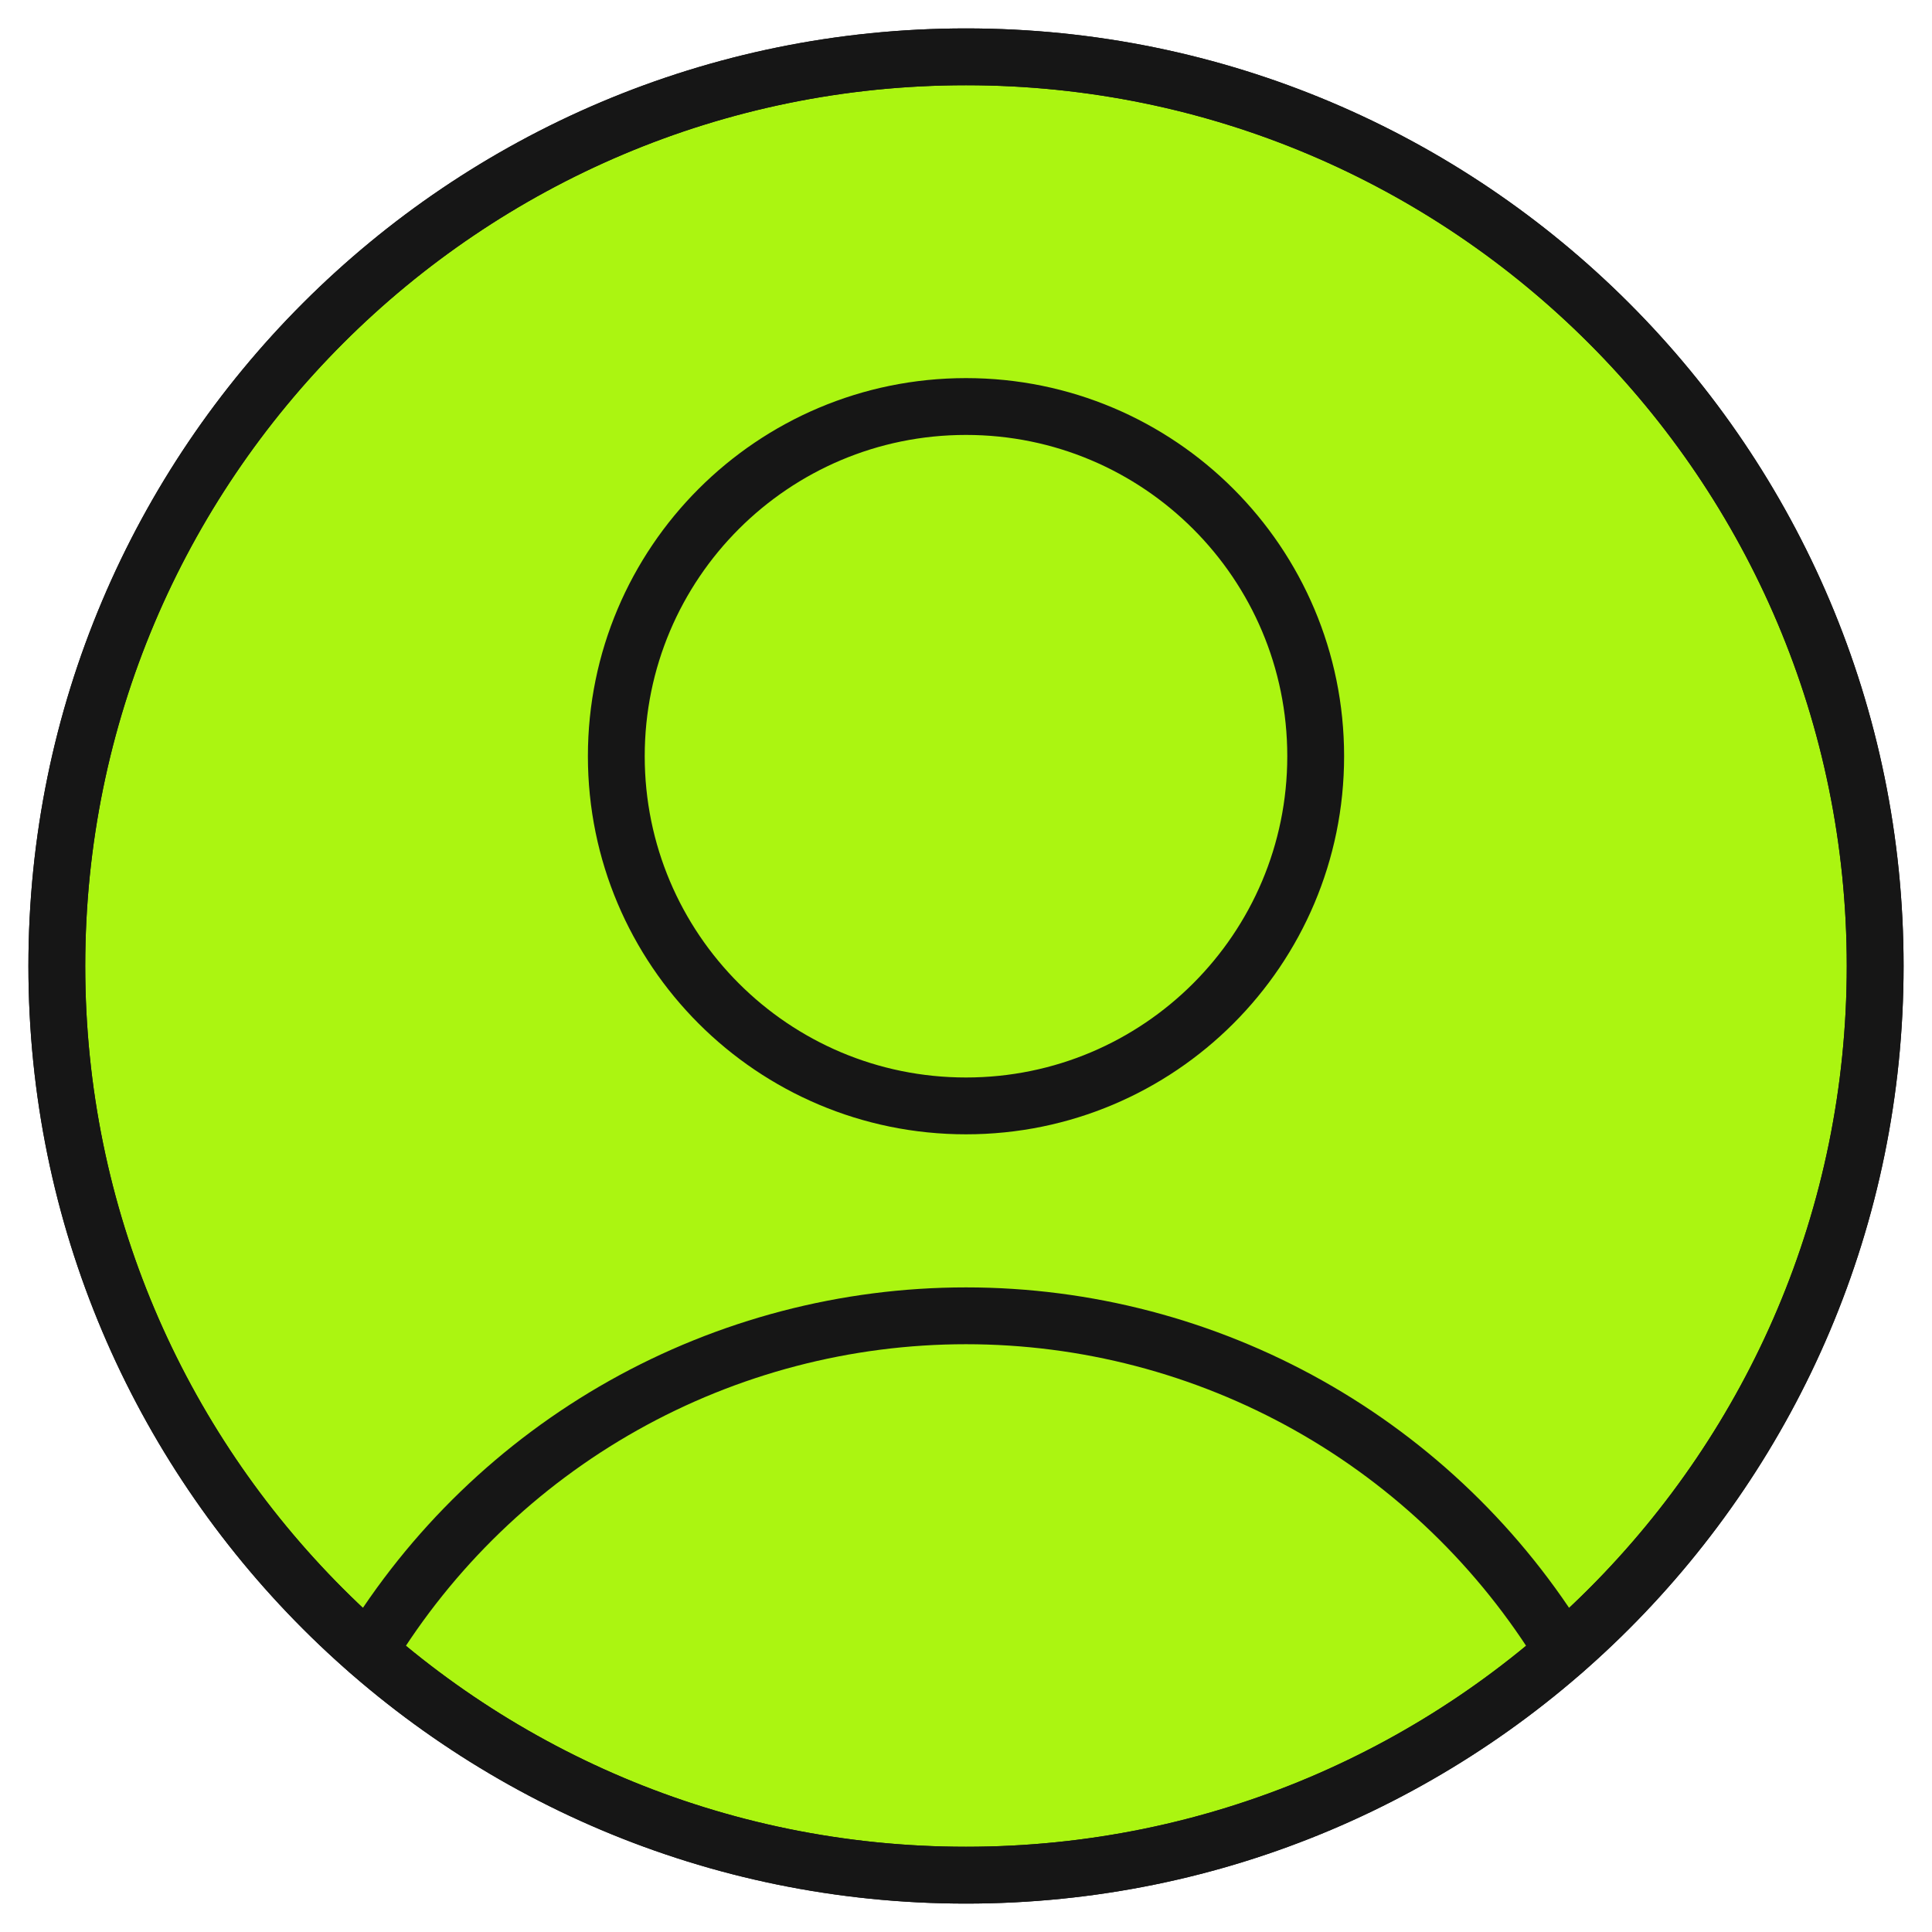
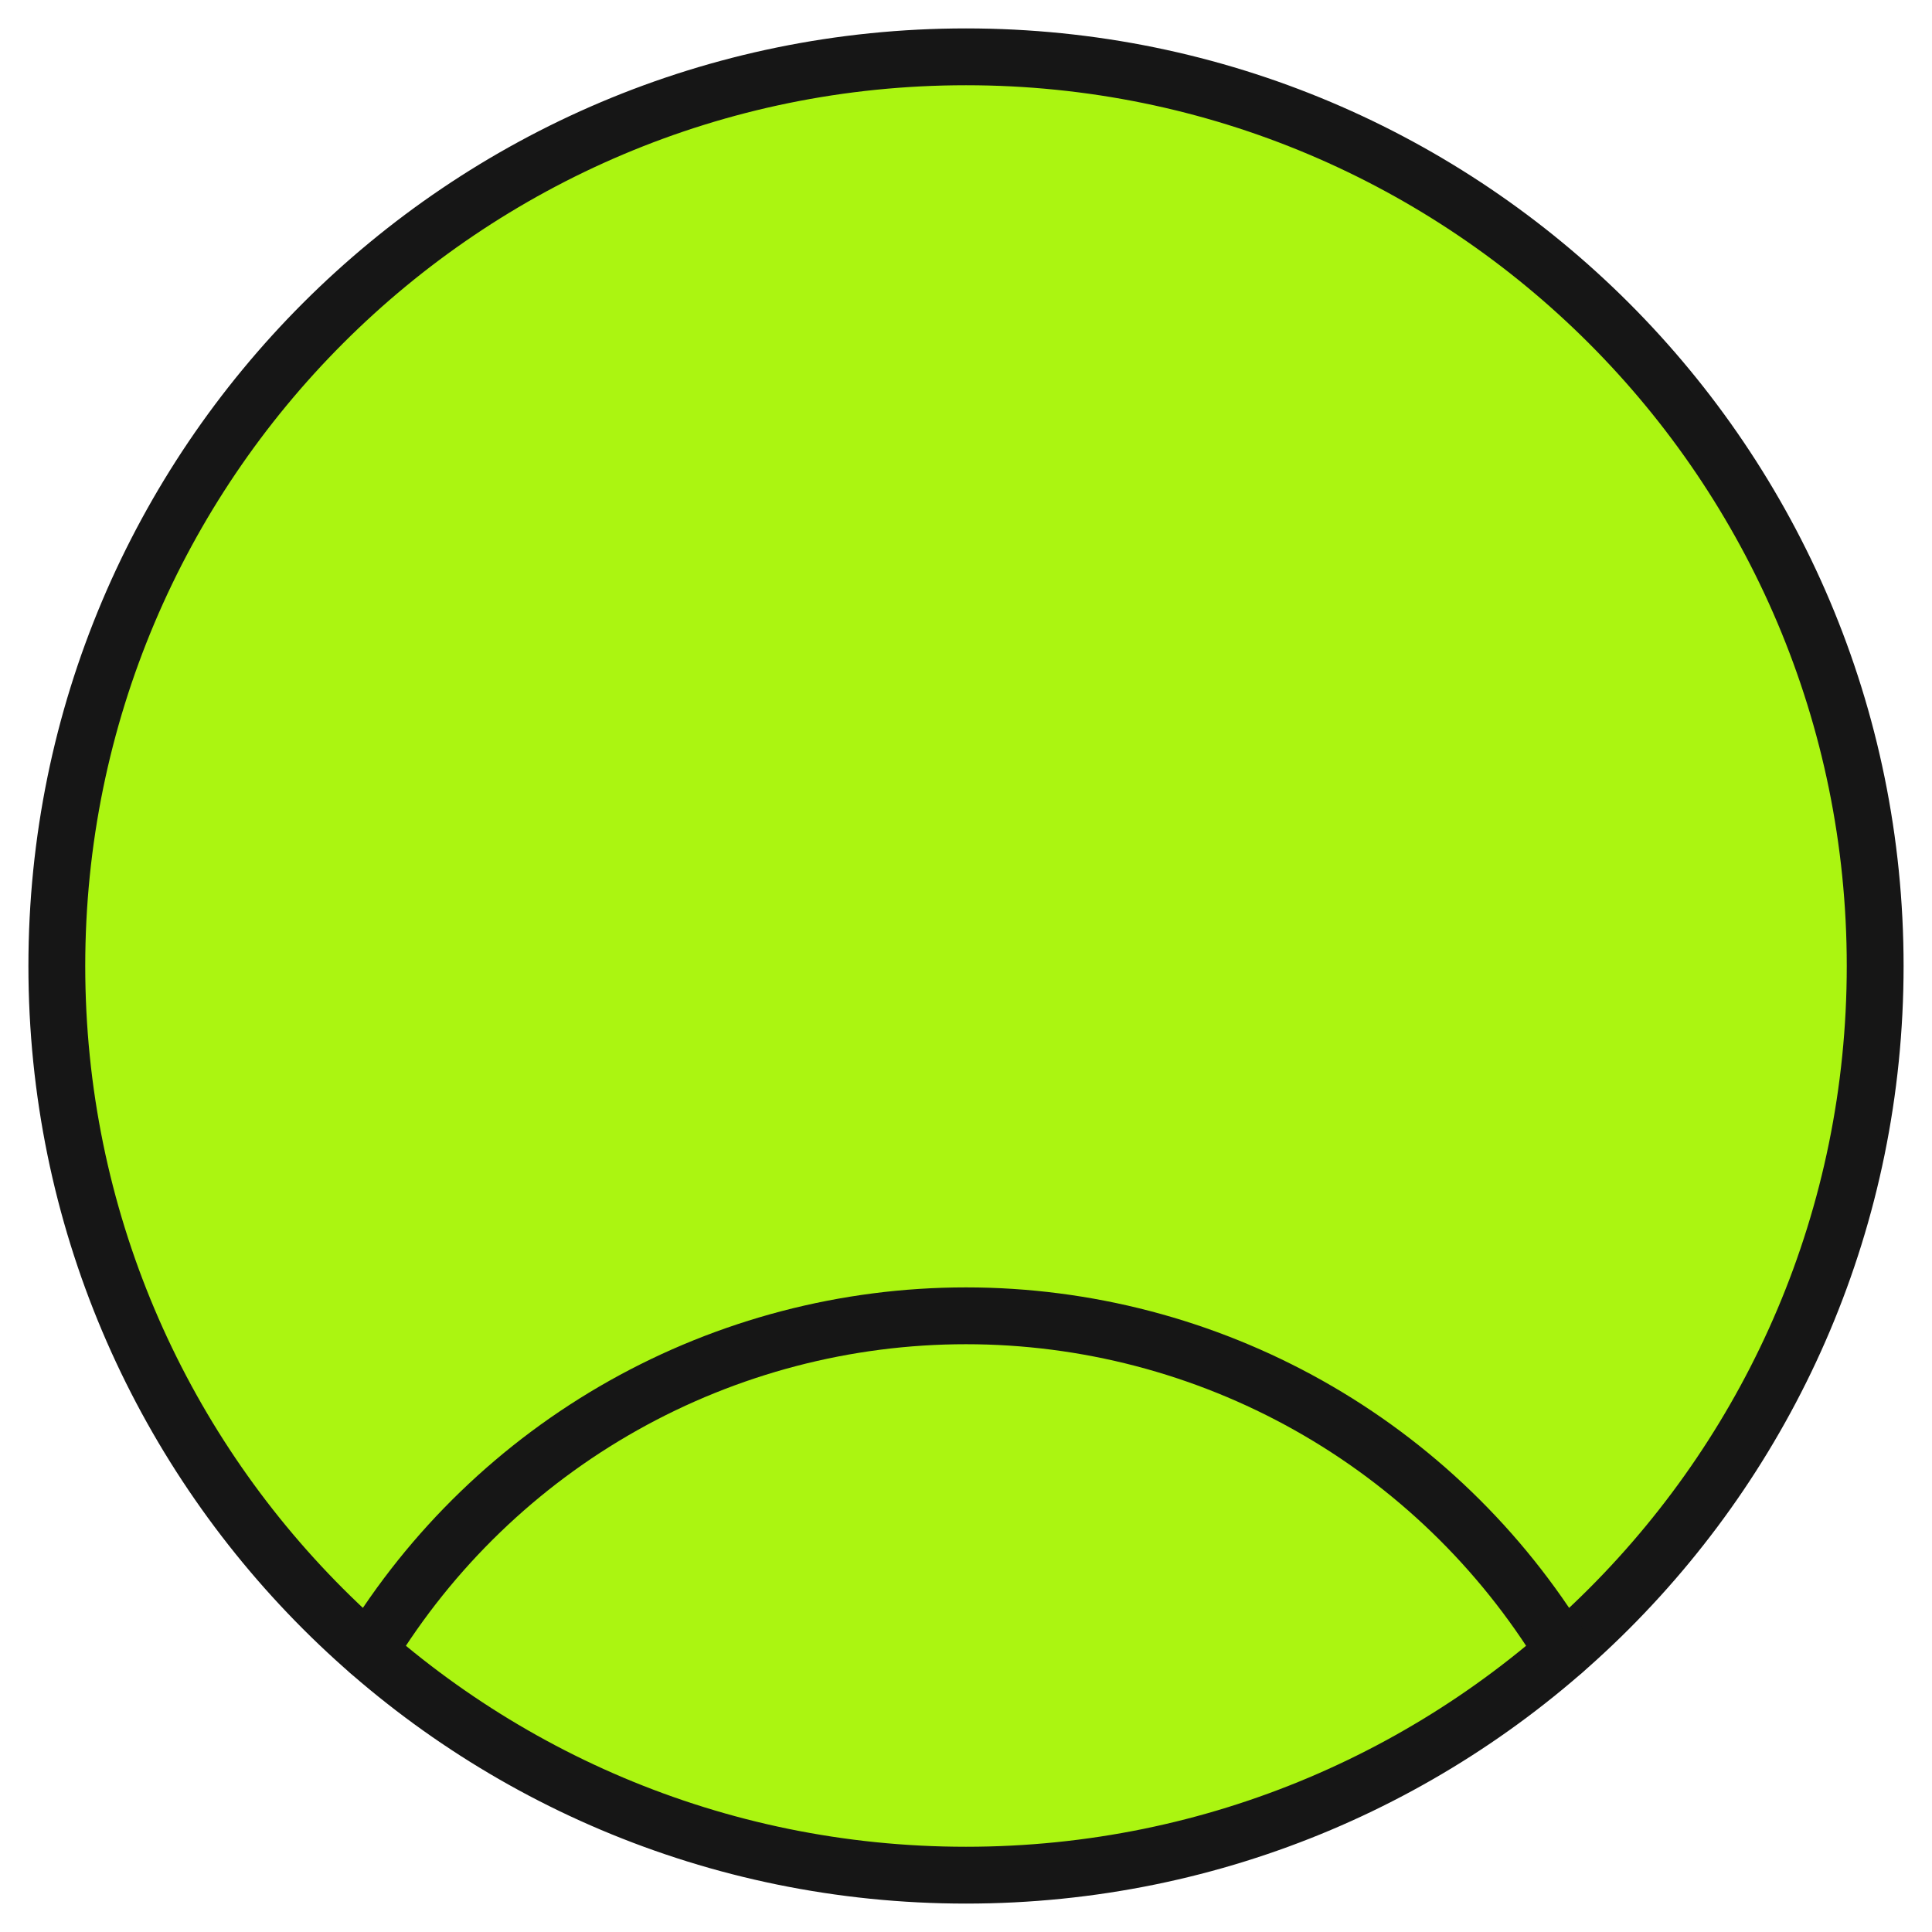
<svg xmlns="http://www.w3.org/2000/svg" width="34" height="34" viewBox="0 0 34 34" fill="none">
  <path d="M17 33C25.837 33 33 25.837 33 17C33 8.163 25.837 1 17 1C8.163 1 1 8.163 1 17C1 25.837 8.163 33 17 33Z" fill="#ABF511" stroke="#161616" stroke-linecap="round" stroke-linejoin="round" />
-   <path d="M17 19.462C20.399 19.462 23.154 16.707 23.154 13.308C23.154 9.909 20.399 7.154 17 7.154C13.601 7.154 10.846 9.909 10.846 13.308C10.846 16.707 13.601 19.462 17 19.462Z" stroke="#161616" stroke-linecap="round" stroke-linejoin="round" />
  <path d="M6.489 29.061C7.588 27.258 9.132 25.767 10.972 24.733C12.813 23.699 14.889 23.156 17 23.156C19.111 23.156 21.187 23.699 23.028 24.733C24.869 25.767 26.412 27.258 27.511 29.061" stroke="#161616" stroke-linecap="round" stroke-linejoin="round" />
-   <path d="M17 33C25.837 33 33 25.837 33 17C33 8.163 25.837 1 17 1C8.163 1 1 8.163 1 17C1 25.837 8.163 33 17 33Z" stroke="#161616" stroke-linecap="round" stroke-linejoin="round" />
</svg>